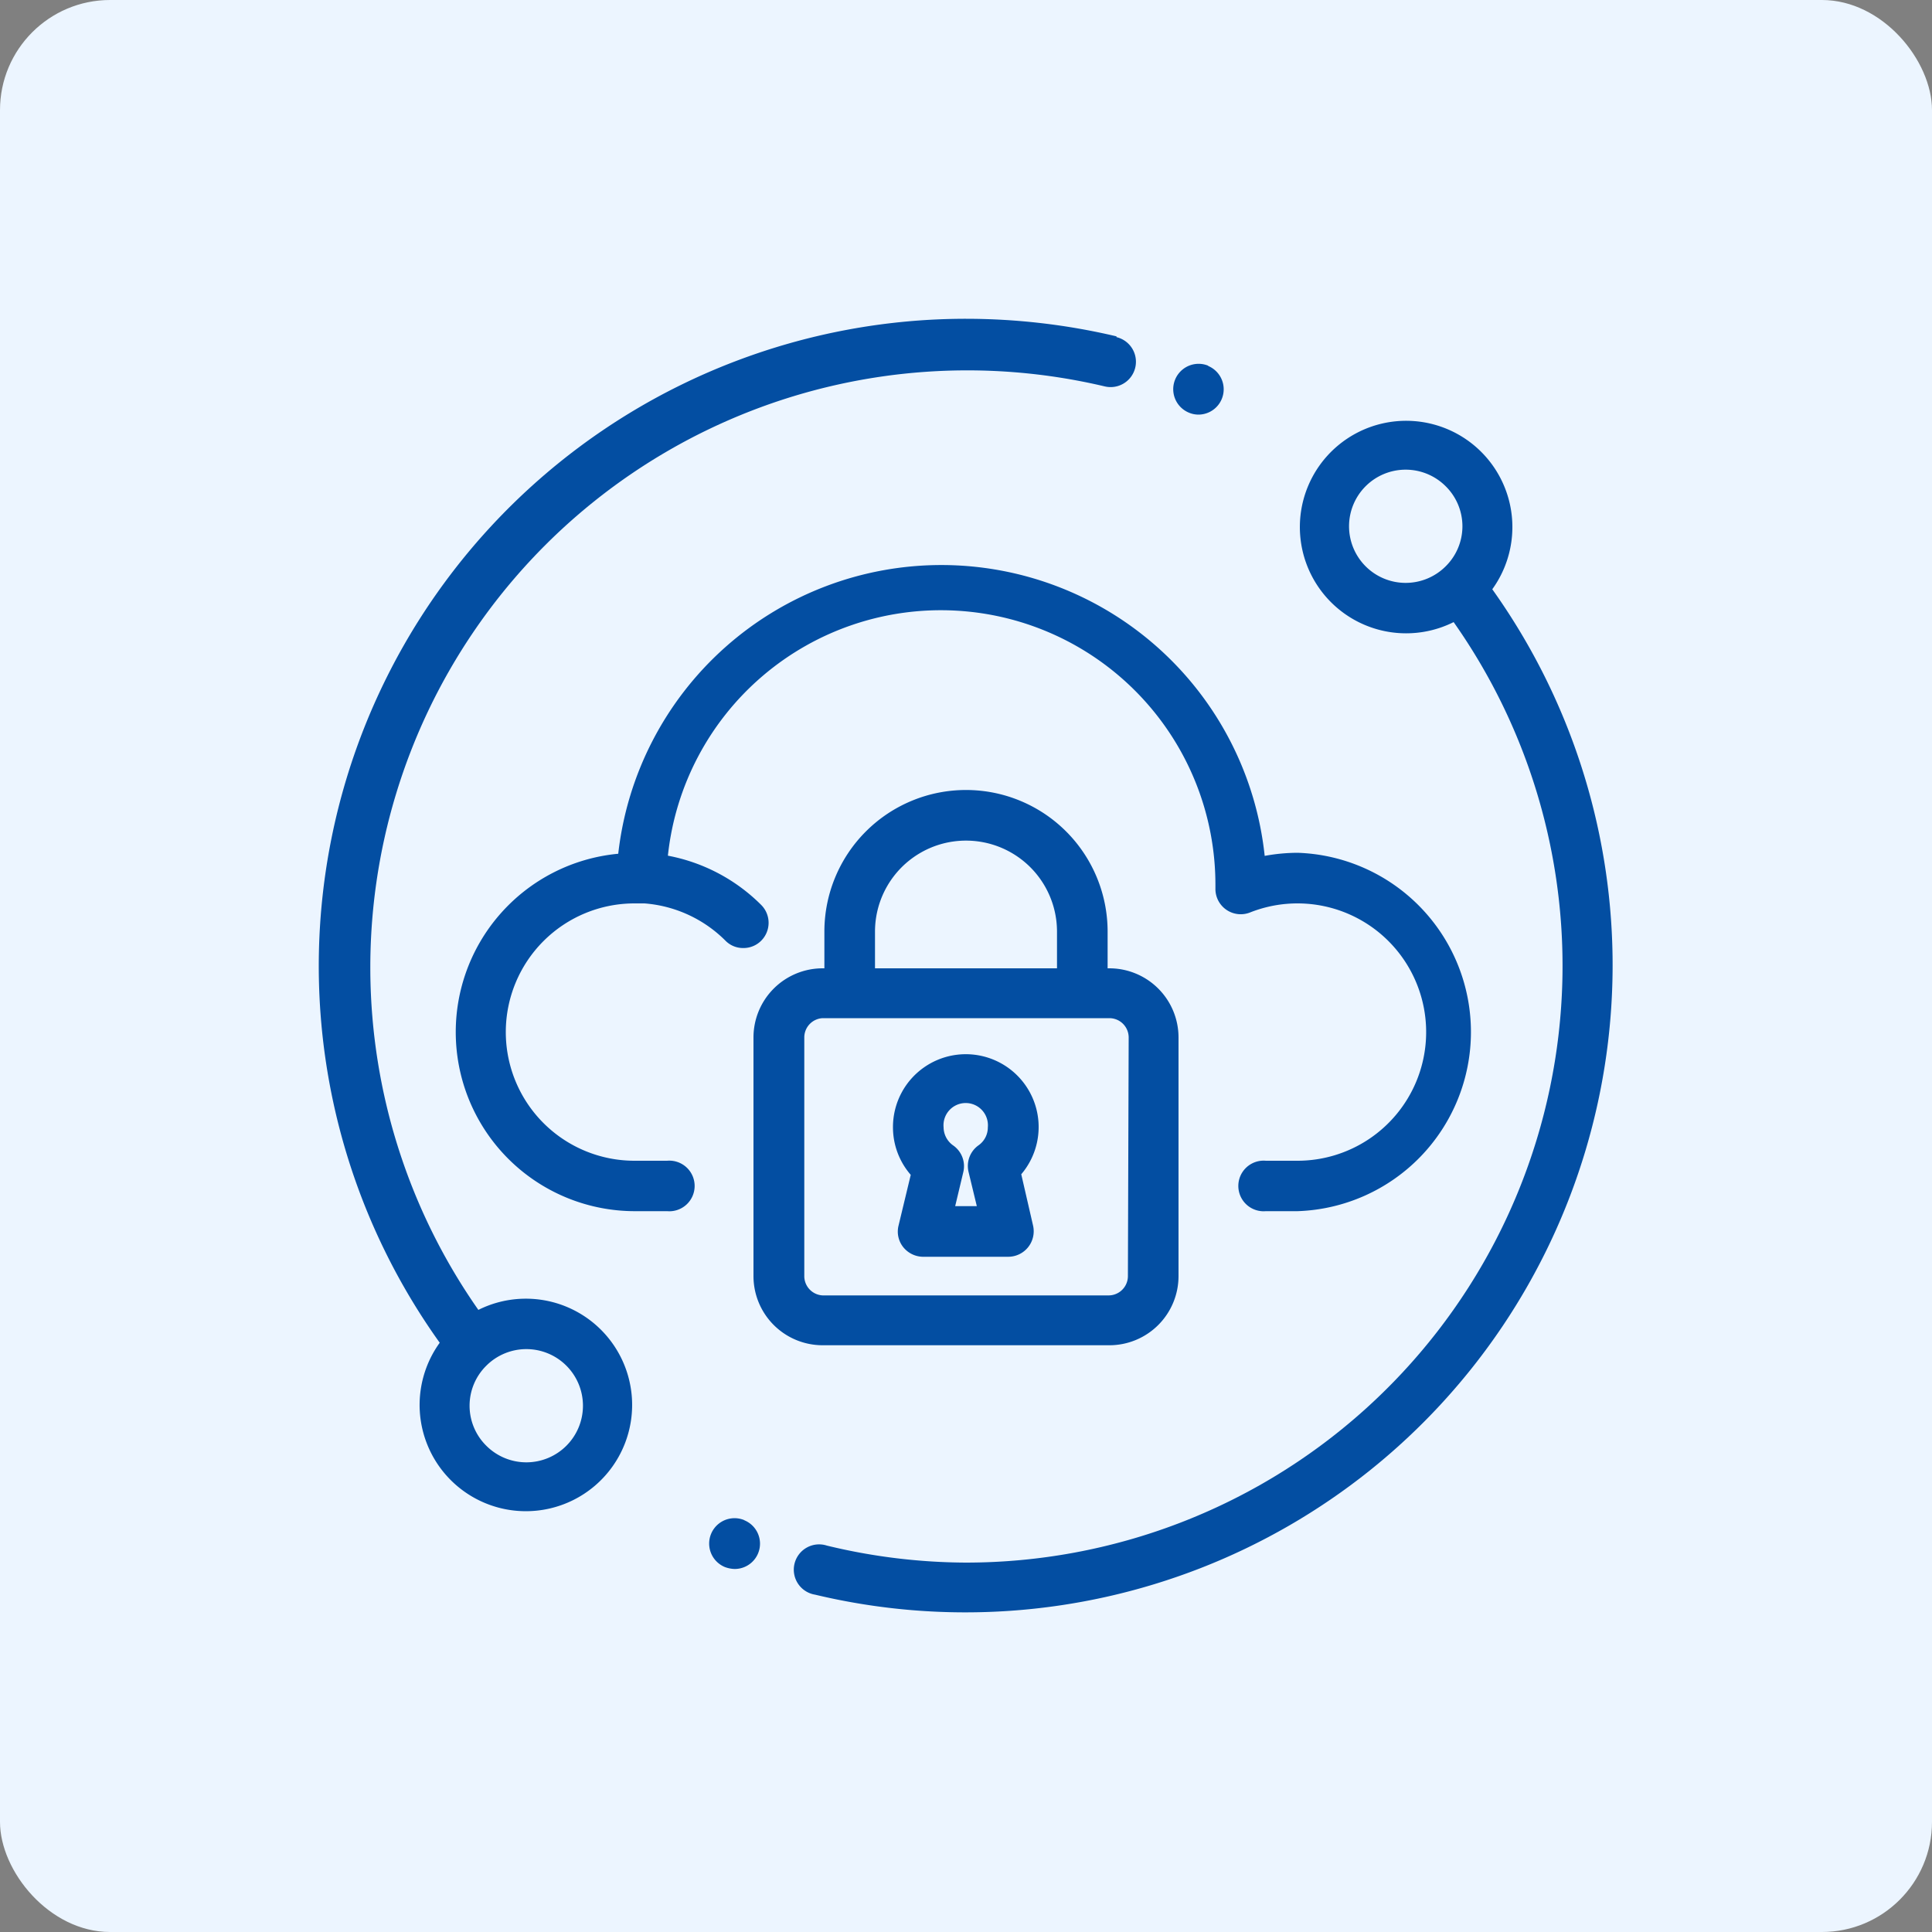
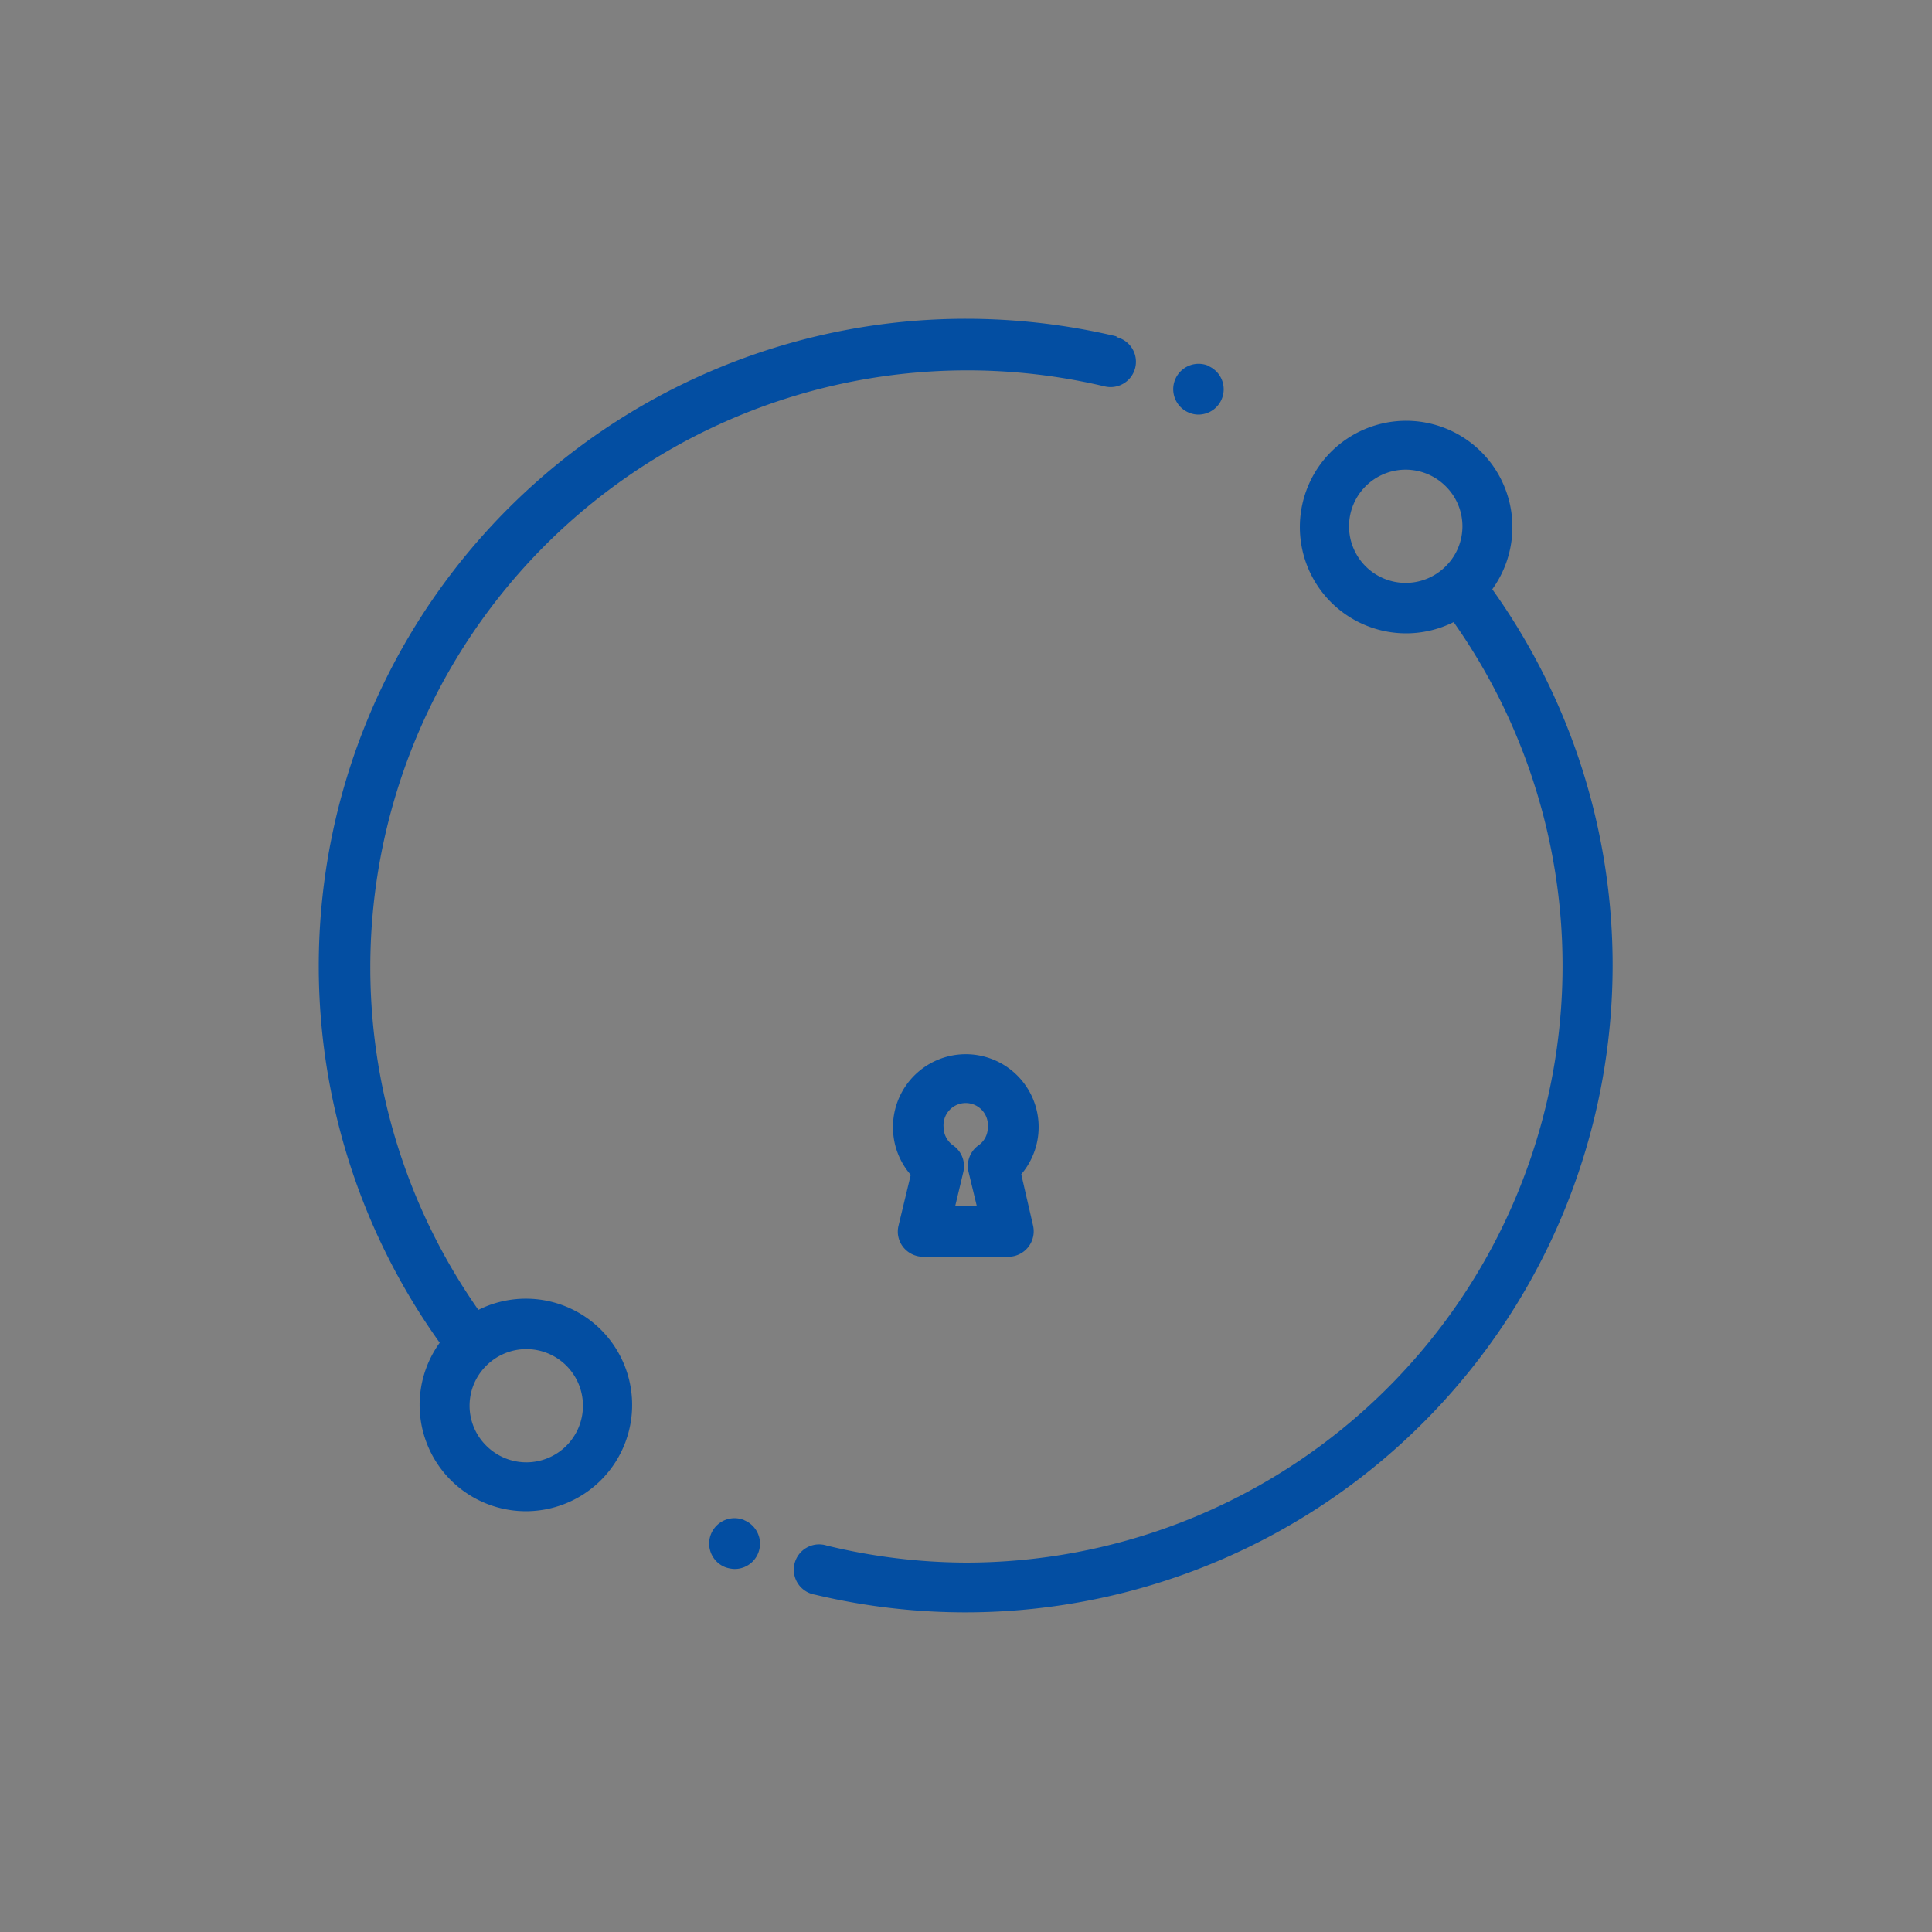
<svg xmlns="http://www.w3.org/2000/svg" id="Layer_1" data-name="Layer 1" viewBox="0 0 100 100">
  <rect x="0" y="0" width="100" height="100" fill="#808080" stroke="none" />
  <defs>
    <style>.cls-1{fill:#ecf5ff;}.cls-2{fill:#034ea2;}</style>
  </defs>
-   <rect class="cls-1" width="100" height="100" rx="5.7" />
  <path class="cls-2" d="M57.79,17.41A33.93,33.93,0,0,0,50,16.5a33.5,33.5,0,0,0-27.24,53,5.5,5.5,0,1,0,2-1.7A30.9,30.9,0,0,1,57.18,20a1.31,1.31,0,1,0,.61-2.55ZM25.17,70.69a2.93,2.93,0,1,1,0,4.14A2.91,2.91,0,0,1,25.17,70.69Z" />
  <path class="cls-2" d="M77.24,30.5a5.5,5.5,0,1,0-2,1.7A30.89,30.89,0,0,1,50,80.88,31,31,0,0,1,42.8,80a1.31,1.31,0,1,0-.61,2.54A33.5,33.5,0,0,0,77.24,30.5Zm-2.41-1.19a2.93,2.93,0,1,1,0-4.14A2.91,2.91,0,0,1,74.83,29.31Z" />
  <path class="cls-2" d="M38.52,78.68h0a1.31,1.31,0,0,0-1,2.43,1.54,1.54,0,0,0,.51.1,1.31,1.31,0,0,0,.5-2.52Z" />
  <path class="cls-2" d="M62.54,18.93h0a1.31,1.31,0,1,0-1,2.43h0a1.27,1.27,0,0,0,.5.1,1.31,1.31,0,0,0,.49-2.52Z" />
-   <path class="cls-2" d="M67.16,44.14a9.6,9.6,0,0,0-1.7.16A16.83,16.83,0,0,0,32,44.19a9.27,9.27,0,0,0,.89,18.5h1.64a1.31,1.31,0,1,0,0-2.61H32.84a6.66,6.66,0,0,1,0-13.32h.52a6.65,6.65,0,0,1,4.19,1.93,1.27,1.27,0,0,0,.92.38,1.29,1.29,0,0,0,.93-.38,1.31,1.31,0,0,0,0-1.85,9.25,9.25,0,0,0-4.83-2.55,14.21,14.21,0,0,1,28.34,1.55V46a1.31,1.31,0,0,0,1.79,1.23,6.66,6.66,0,1,1,2.46,12.85H65.52a1.31,1.31,0,1,0,0,2.61h1.64a9.28,9.28,0,0,0,0-18.55Z" />
-   <path class="cls-2" d="M57.42,50.12h-.09v-1.9a7.33,7.33,0,0,0-14.66,0v1.9h-.09A3.58,3.58,0,0,0,39,53.7V66.05a3.58,3.58,0,0,0,3.57,3.58H57.42A3.58,3.58,0,0,0,61,66.05V53.7A3.58,3.58,0,0,0,57.42,50.12Zm-12.13-1.9a4.71,4.71,0,0,1,9.42,0v1.9H45.29v-1.9ZM58.38,66.05a1,1,0,0,1-1,1H42.58a1,1,0,0,1-.95-1V53.7a1,1,0,0,1,.95-1H57.42a1,1,0,0,1,1,1Z" />
  <path class="cls-2" d="M52.86,60.78a3.77,3.77,0,1,0-6.64-2.43,3.75,3.75,0,0,0,.92,2.46l-.63,2.62a1.29,1.29,0,0,0,.24,1.12,1.33,1.33,0,0,0,1,.5h4.44a1.32,1.32,0,0,0,1.28-1.62Zm-2.21-1.5a1.31,1.31,0,0,0-.52,1.37l.43,1.78H49.44l.42-1.76a1.31,1.31,0,0,0-.52-1.38,1.16,1.16,0,0,1-.5-.94,1.15,1.15,0,1,1,2.29,0A1.13,1.13,0,0,1,50.65,59.28Z" />
</svg>